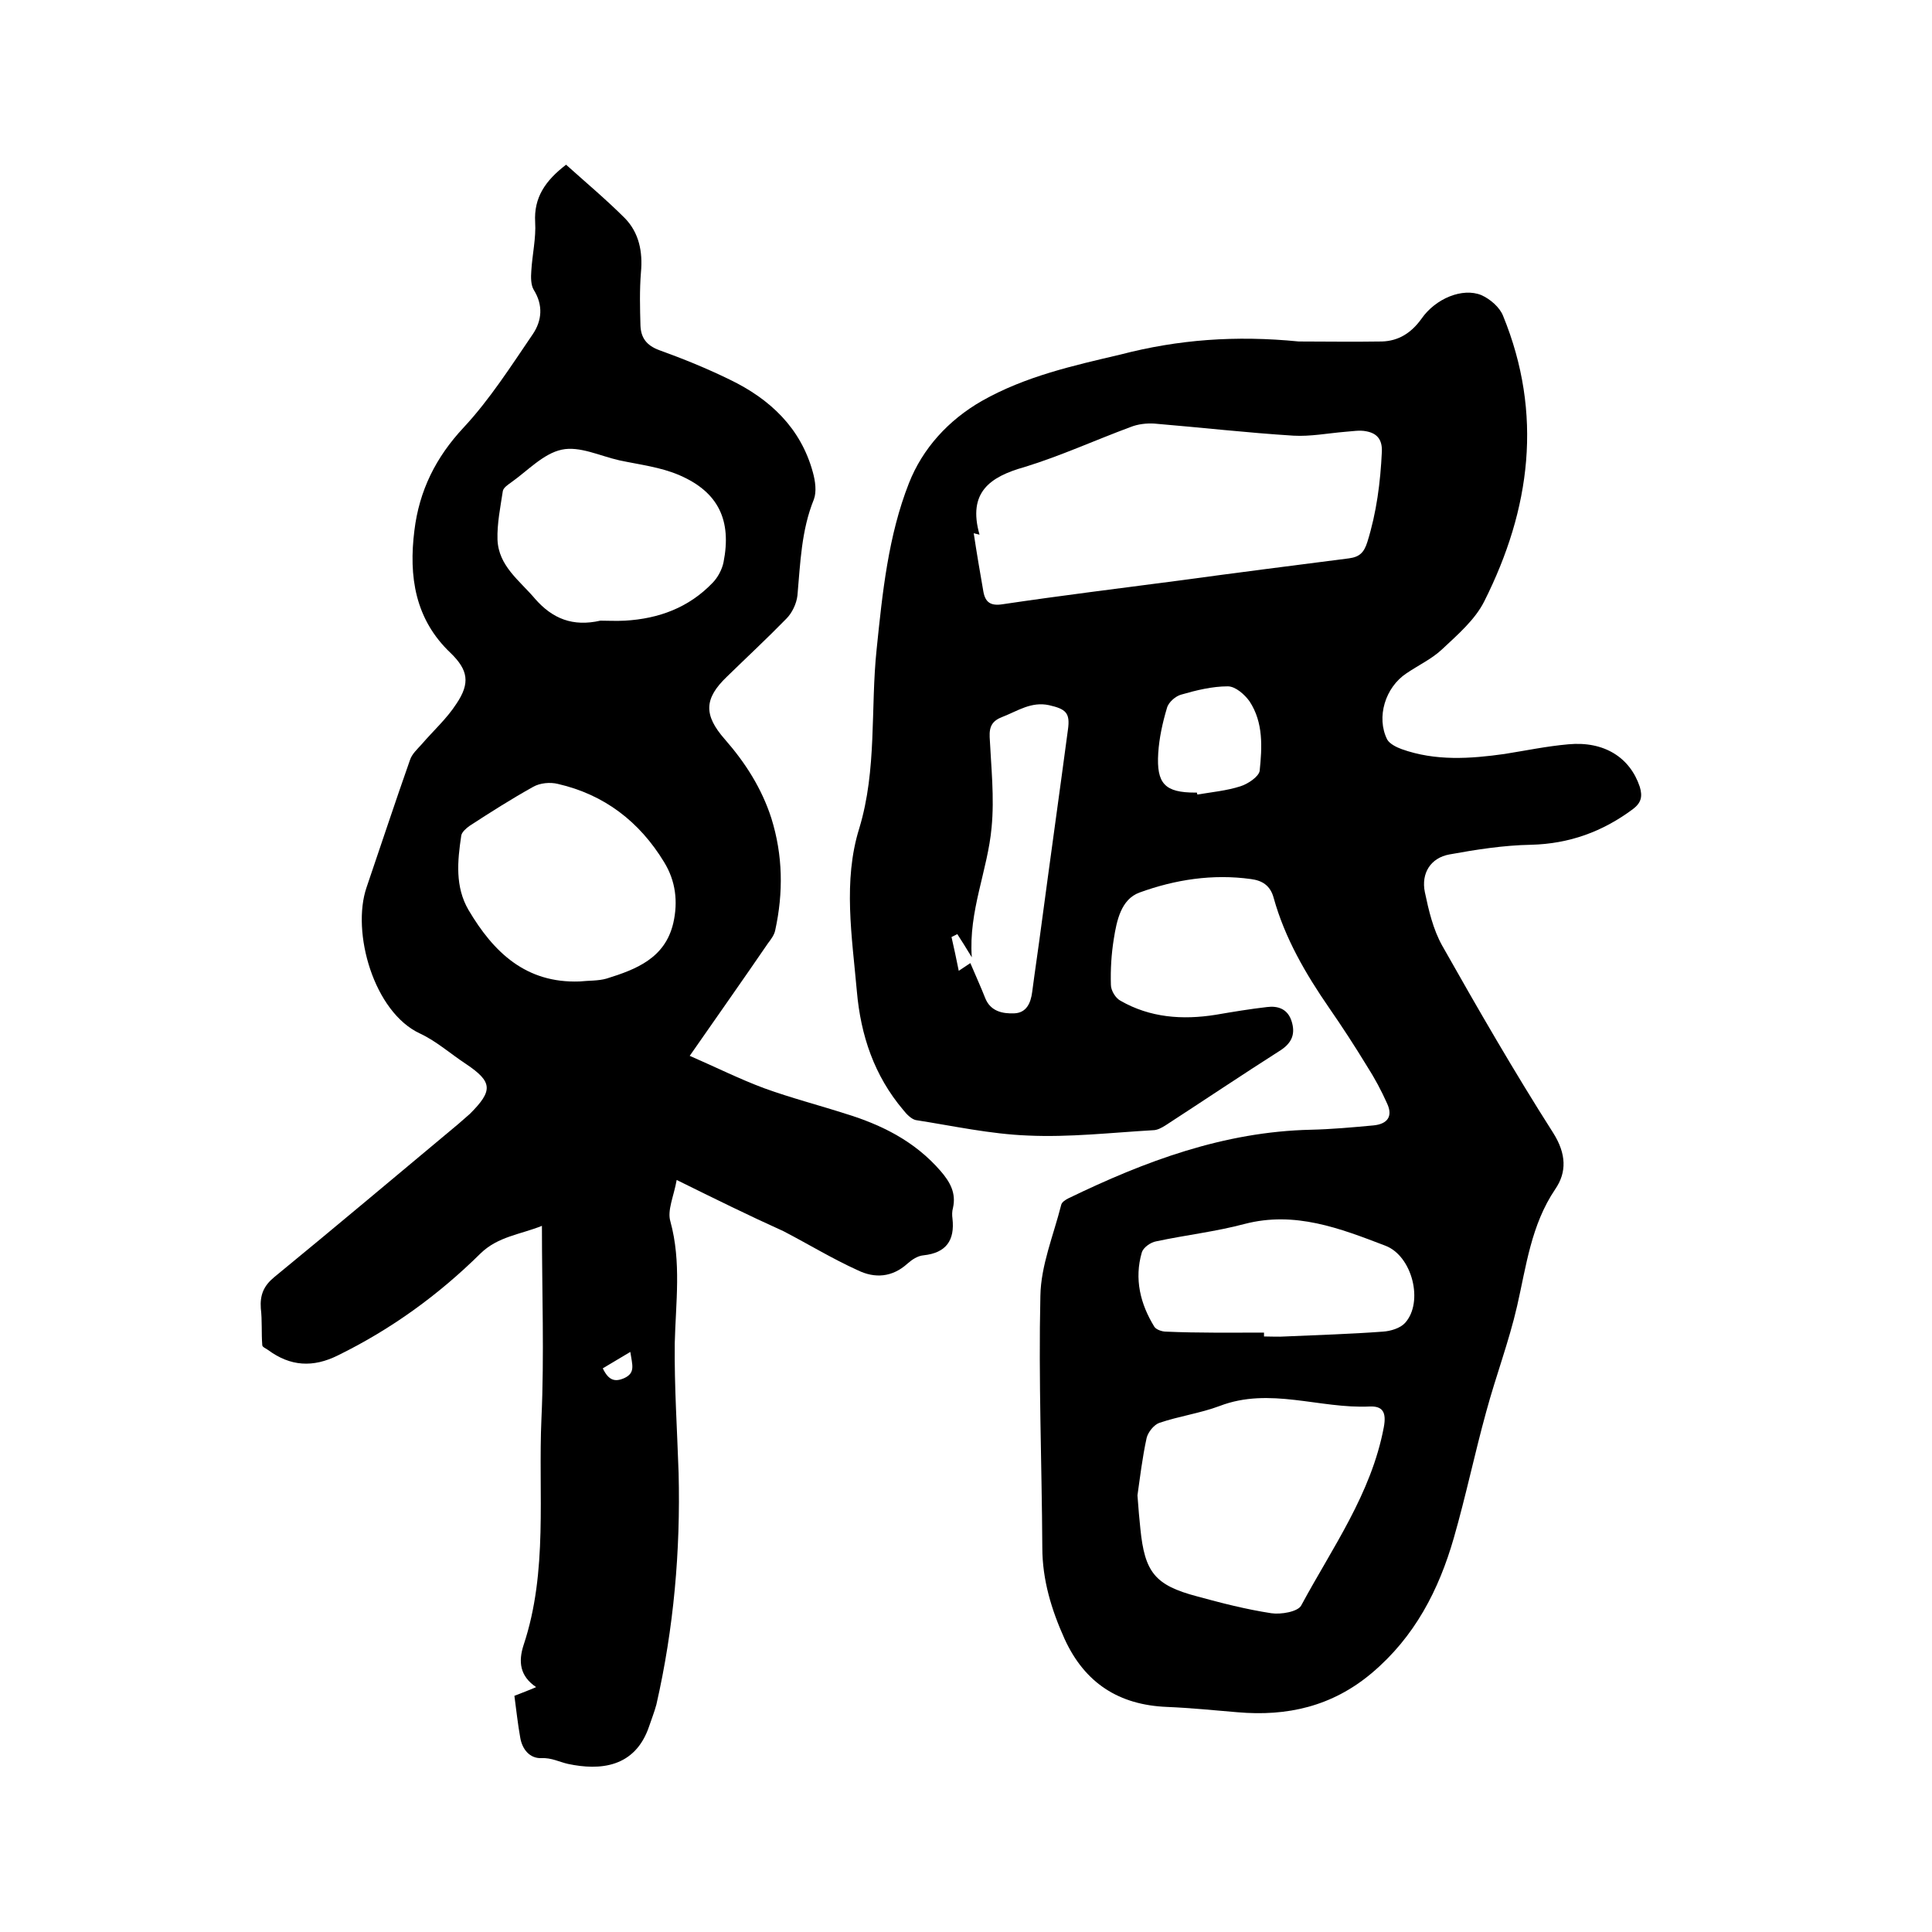
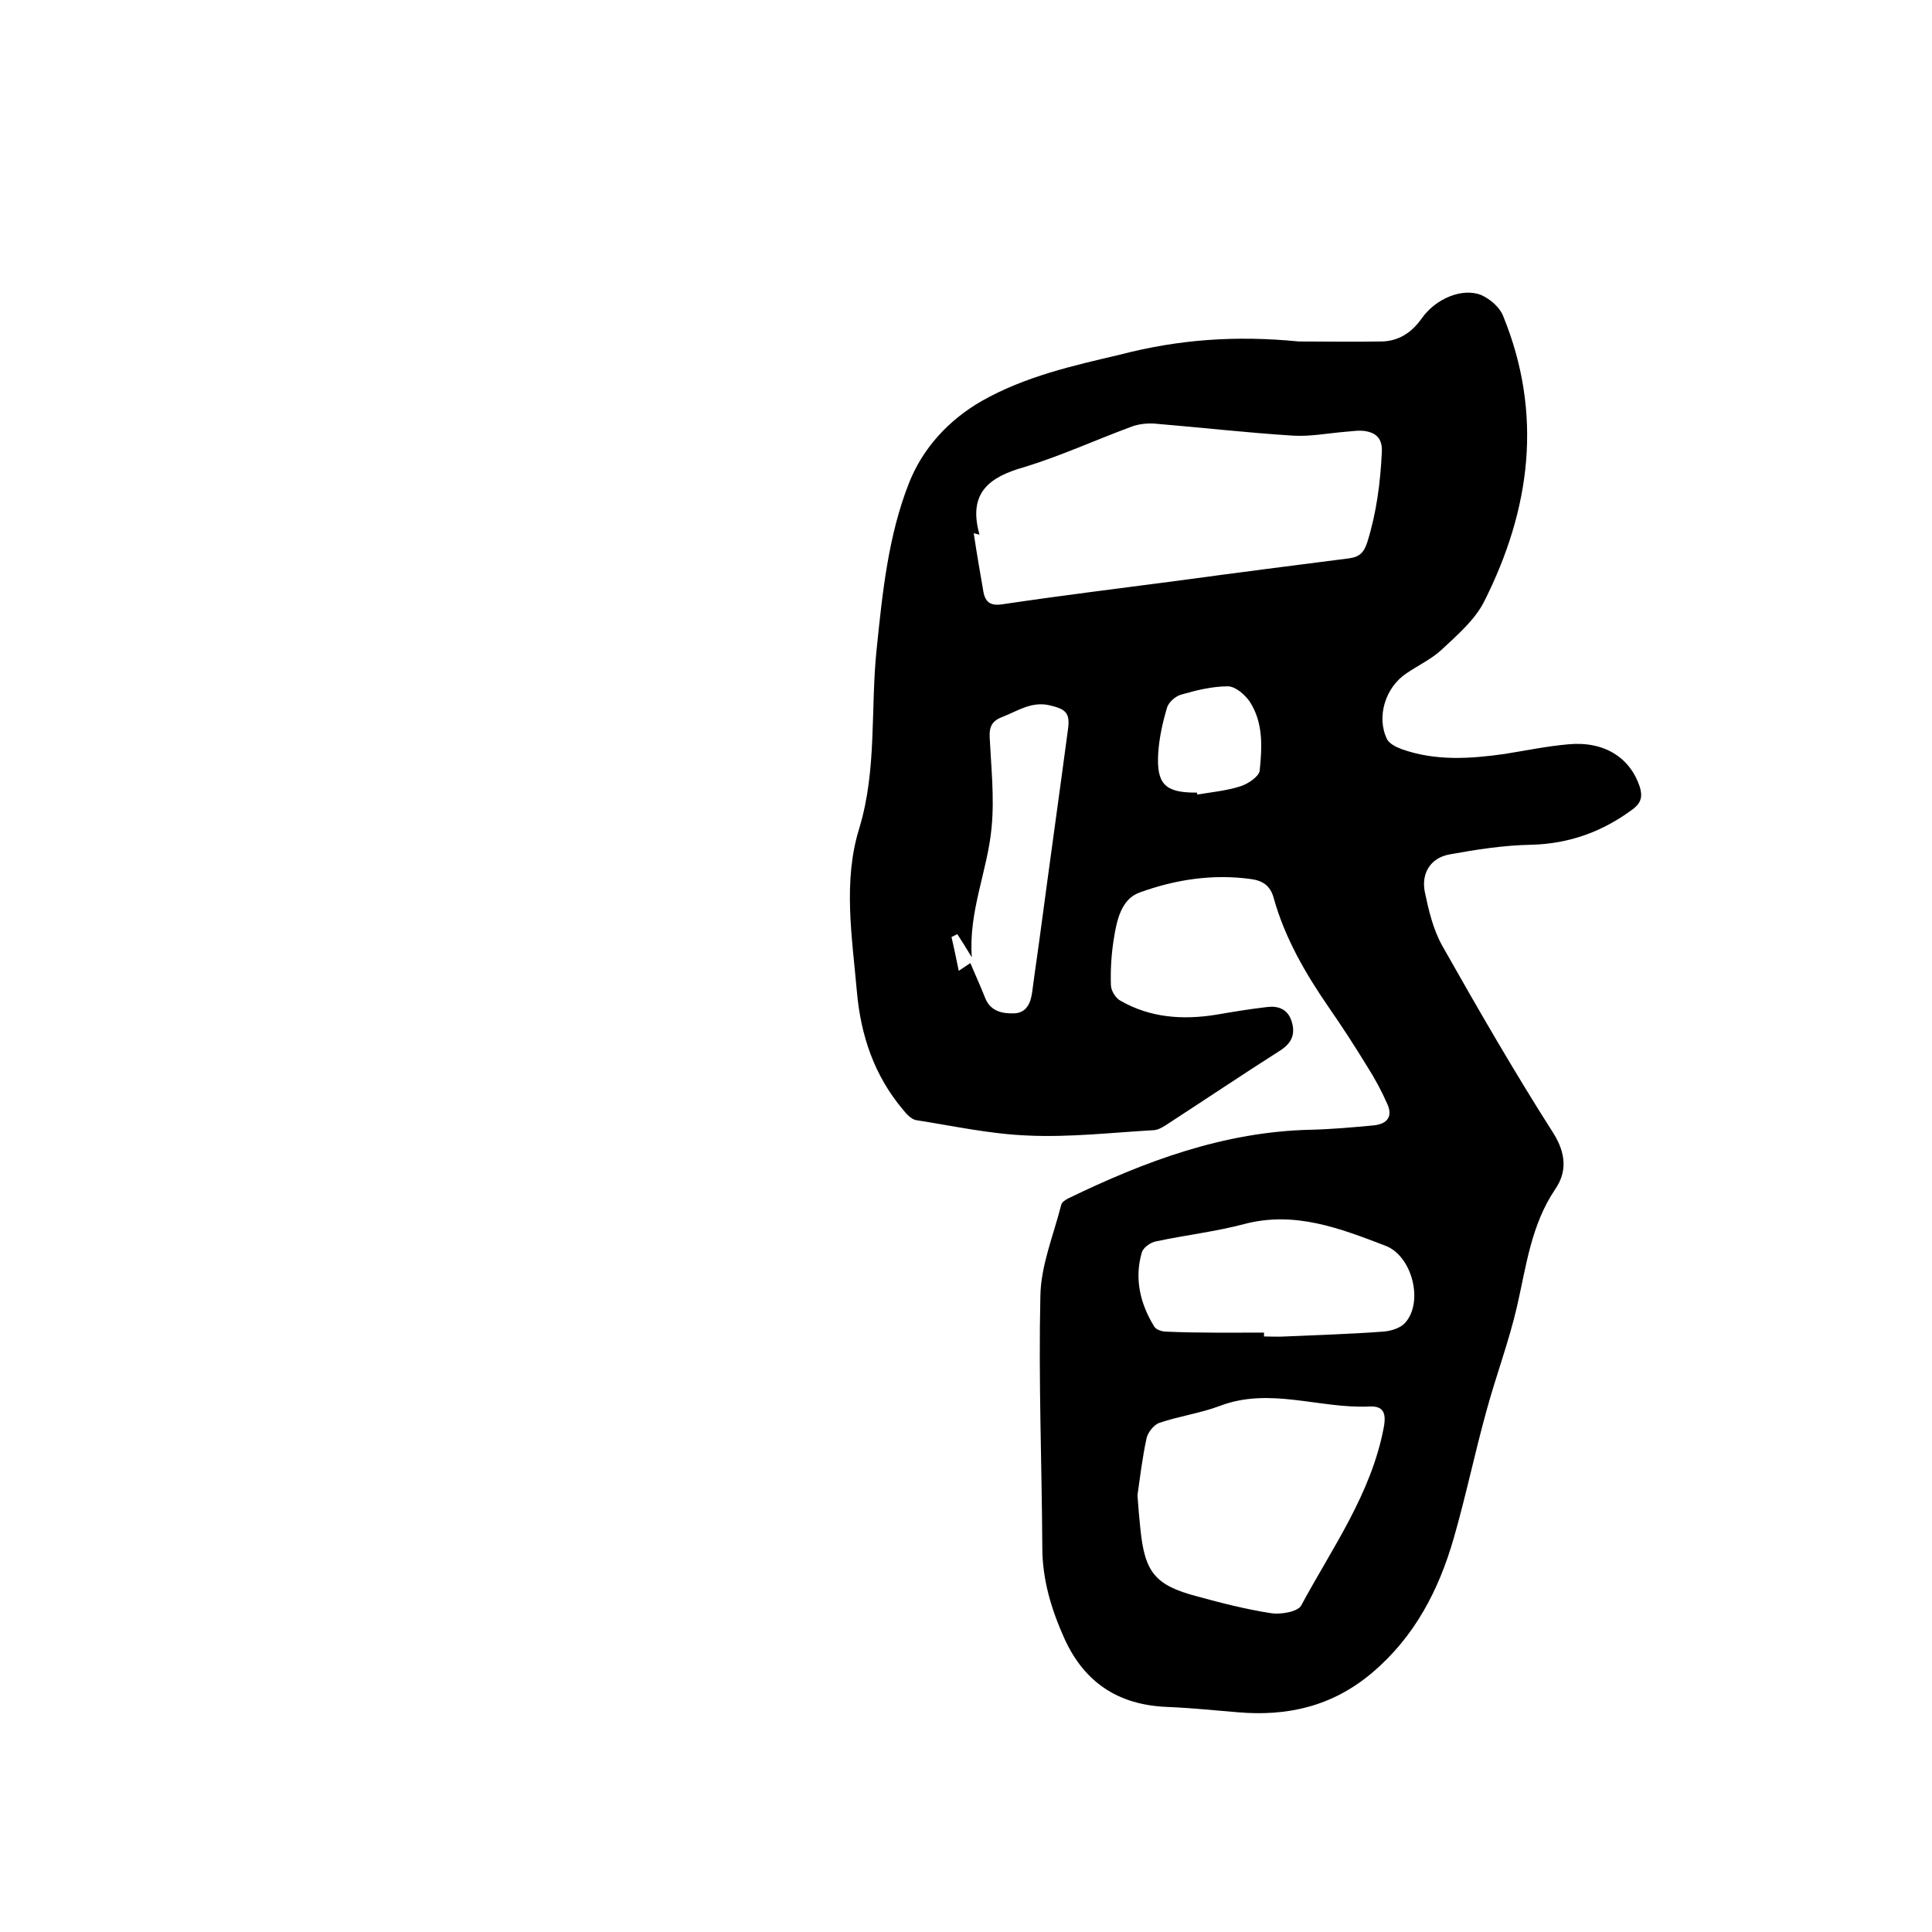
<svg xmlns="http://www.w3.org/2000/svg" enable-background="new 0 0 400 400" viewBox="0 0 400 400">
  <path d="m268.9 70.7c5.1 0 11.1.1 17.2 0 3.5-.1 6.1-1.8 8.2-4.7 2.9-4.2 8.5-6.5 12.4-4.9 1.8.8 3.8 2.5 4.5 4.3 8.3 20.3 5.7 40-3.9 59.1-1.9 3.8-5.5 6.9-8.7 9.9-2.1 2-4.9 3.3-7.4 5-4.4 2.9-6.3 9.1-4 13.7.5.9 1.9 1.6 3 2 7 2.5 14.2 2 21.3 1 4.4-.7 8.7-1.6 13.2-2 7.5-.7 12.8 2.8 14.8 8.8.6 2 .3 3.3-1.4 4.6-6.3 4.7-13.2 7.2-21.1 7.4-5.7.1-11.4 1-16.9 2-3.9.7-5.9 3.9-5.1 7.8.8 3.8 1.7 7.7 3.6 11.1 7.4 13.1 14.9 26.1 23 38.8 2.7 4.3 2.8 8.1.4 11.6-5 7.4-6 15.9-7.9 24.2-1.7 7.4-4.4 14.5-6.4 21.9-2.4 8.7-4.2 17.4-6.7 26.1-3.1 10.8-8.1 20.5-17 28-8.2 6.9-17.5 9-27.8 8.1-4.8-.4-9.7-.9-14.6-1.1-9.9-.4-17-4.9-21.2-14.1-2.7-6-4.6-12.2-4.6-18.9-.1-17.4-.8-34.7-.4-52.1.1-6.3 2.7-12.5 4.3-18.8.1-.6.9-1.1 1.5-1.4 15.9-7.7 32.2-13.8 50.2-14.2 4.3-.1 8.7-.5 13-.9 2.9-.3 4-1.9 2.8-4.5-1.2-2.7-2.6-5.3-4.2-7.8-2.5-4.1-5.1-8.1-7.8-12-4.9-7.1-9.2-14.5-11.5-22.8-.7-2.6-2.4-3.6-4.7-3.9-7.9-1.1-15.7.1-23.1 2.8-3.8 1.4-4.7 5.8-5.3 9.6-.5 3.1-.7 6.3-.6 9.5 0 1.2 1 2.8 2 3.3 6.1 3.5 12.8 4 19.7 2.9 3.5-.6 7.1-1.2 10.6-1.6 2.3-.3 4.3.4 5.1 2.9s.2 4.4-2.2 6c-8 5.1-15.9 10.4-23.9 15.6-.8.5-1.7 1-2.6 1-8.6.5-17.3 1.5-25.9 1.1-7.8-.3-15.5-2-23.2-3.2-.9-.2-1.9-1.2-2.6-2.1-6-7.1-8.8-15.4-9.6-24.6-1-11.3-2.9-22.8.5-33.7 3.7-12.2 2.3-24.8 3.6-37.1 1.2-11.7 2.4-23.5 6.7-34.4 2.8-7.1 8.1-13 15.1-17 9-5.1 18.9-7.3 28.7-9.6 11.9-3.1 23.8-4 36.9-2.7zm-66.1 40c-.4-.1-.8-.2-1.2-.3.6 4 1.3 8.1 2 12.1.4 2.2 1.5 3 4 2.6 12.1-1.8 24.3-3.3 36.5-4.9 11.7-1.6 23.5-3.1 35.2-4.6 2.2-.3 3.1-1.2 3.8-3.4 1.9-6.1 2.7-12.3 3-18.7.1-2.6-1.1-3.8-3.2-4.2-1.4-.3-2.9 0-4.4.1-3.6.3-7.2 1-10.7.8-9.6-.6-19.2-1.7-28.8-2.5-1.6-.1-3.4.1-4.9.7-7.3 2.7-14.5 6-22 8.3-7.1 2-11.8 5.2-9.3 14zm32.7 198.9c.2 2.9.4 4.9.6 6.9.9 9 3 11.7 11.7 14 5.1 1.4 10.2 2.7 15.4 3.5 2 .3 5.5-.3 6.2-1.6 6.4-11.9 14.5-23.1 17.1-36.9.6-3.2-.3-4.4-2.9-4.3-10.4.5-20.7-4.1-31.1-.1-4 1.5-8.4 2.1-12.5 3.5-1.1.4-2.3 1.9-2.6 3.1-.9 4.1-1.4 8.4-1.9 11.9zm26.2-33.7v.8c1.5 0 3 .1 4.4 0 6.7-.3 13.5-.5 20.2-1 1.6-.1 3.6-.7 4.6-1.8 3.9-4.3 1.5-13.9-4.1-16-9.4-3.6-18.7-7.2-29.1-4.5-6 1.6-12.2 2.3-18.3 3.6-1.2.2-2.7 1.3-3 2.3-1.6 5.5-.3 10.7 2.6 15.4.4.6 1.6 1 2.4 1 6.8.3 13.5.2 20.3.2zm-60.8-76.5c1.1 2.6 2.2 5 3.1 7.3 1.1 2.7 3.6 3.2 6 3.1 2.5-.1 3.4-2.1 3.7-4.4.6-4.6 1.3-9.2 1.9-13.8 1.8-13.5 3.7-27 5.5-40.5.5-3.5-.4-4.3-3.9-5.1-3.7-.8-6.5 1.2-9.6 2.4-2.1.8-2.8 1.9-2.7 4.2.3 6.2 1 12.5.4 18.7-.8 8.9-4.8 17.3-4.1 26.9-1.2-2-2.1-3.4-3-4.8-.4.2-.8.4-1.2.6.5 2.2 1 4.5 1.5 7 .9-.6 1.5-1 2.4-1.6zm46.9-35.3c0 .1.1.3.1.4 3-.5 6.1-.8 8.9-1.7 1.6-.5 3.8-2 4-3.2.5-4.9.8-10-2.1-14.4-1-1.4-2.9-3.1-4.5-3.1-3.2 0-6.5.8-9.6 1.7-1.2.3-2.7 1.6-3 2.8-.9 3-1.6 6.2-1.8 9.3-.4 6.4 1.4 8.2 7.7 8.2z" />
-   <path d="m140.1 244.3c-.6 3.4-2 6.3-1.3 8.6 2.3 8.4 1.1 16.8.9 25.2-.1 9 .5 17.9.8 26.9.4 16.1-1 32.1-4.6 47.9-.4 1.5-1 3-1.5 4.5-2.9 8.6-10.2 9.2-16.8 7.8-1.8-.4-3.4-1.3-5.5-1.2-2.4.1-4-1.8-4.4-4.3-.5-2.8-.8-5.6-1.2-8.6 1.5-.6 2.9-1.1 4.5-1.8-3.4-2.3-3.7-5.3-2.6-8.7 5.1-15.3 3-31.3 3.7-46.9.6-13.1.1-26.2.1-39.9-4.5 1.8-9.1 2.2-12.7 5.7-8.7 8.6-18.5 15.7-29.5 21.1-5.2 2.6-9.9 2.3-14.5-1.1-.4-.3-1.2-.6-1.2-1-.2-2.5 0-5.1-.3-7.6-.2-2.8.6-4.7 2.8-6.5 12.8-10.5 25.4-21.1 38.1-31.7l2.4-2.1c4.8-4.8 4.7-6.6-.8-10.3-3.2-2.1-6.1-4.7-9.5-6.3-9.6-4.4-14.3-21-11.1-30.3 3-8.8 5.9-17.6 9-26.4.4-1.2 1.5-2.2 2.4-3.2 2.4-2.8 5.2-5.3 7.2-8.4 2.9-4.3 2.4-7-1.2-10.5-7.4-7-8.7-15.9-7.5-25.4 1-8.2 4.4-15.1 10.2-21.3 5.4-5.8 9.8-12.7 14.3-19.3 1.9-2.8 2.2-6 .2-9.2-.6-1-.6-2.6-.5-3.9.2-3.4 1-6.8.8-10.1-.3-5.1 2.1-8.6 6.4-11.9 4 3.6 8.3 7.2 12.2 11.1 2.9 3 3.7 6.9 3.3 11.2-.3 3.7-.2 7.4-.1 11 .1 2.5 1.2 4.1 3.9 5.1 5 1.8 9.9 3.8 14.6 6.1 8.3 4 14.7 10 17.2 19.2.5 1.8.8 4 .2 5.6-2.6 6.4-2.8 13.2-3.4 19.9-.2 1.7-1.1 3.6-2.3 4.8-4 4.1-8.2 8-12.3 12-4.7 4.5-4.9 7.9-.4 13 4.2 4.8 7.6 10.1 9.6 16.3 2.4 7.7 2.5 15.4.8 23.2-.2 1-.9 1.9-1.5 2.7-5.2 7.6-10.5 15.1-16.2 23.3 5.3 2.3 10.3 4.8 15.4 6.7 5.5 2 11.3 3.5 16.9 5.3 7.5 2.3 14.3 5.7 19.6 11.8 2 2.3 3.3 4.6 2.6 7.7-.2.7-.2 1.5-.1 2.2.5 4.5-1.3 7.1-6 7.6-1.2.1-2.4.9-3.3 1.7-3.2 2.9-6.8 3.1-10.3 1.4-5.3-2.4-10.2-5.4-15.4-8.1-7.1-3.2-14.2-6.7-22.1-10.6zm-20.1-41.1c1.9-.2 3.9-.1 5.6-.6 6.1-1.9 12.1-4.2 13.8-11.5 1-4.4.5-8.7-1.9-12.6-5.1-8.4-12.4-14-22-16.2-1.6-.4-3.7-.2-5.1.6-4.5 2.5-8.9 5.3-13.2 8.1-.7.5-1.6 1.3-1.7 2-.8 5.3-1.3 10.6 1.5 15.4 5.2 8.8 11.9 15.2 23 14.8zm4.3-74.7c1.5 0 3.3.1 5.1 0 7-.4 13.2-2.7 18.1-7.8 1.1-1.1 2-2.8 2.3-4.3 1.7-8.6-1-14.5-9.1-18-3.9-1.7-8.3-2.2-12.5-3.1-4-.9-8.2-3-11.9-2.2-3.8.8-7.1 4.4-10.5 6.8-.7.5-1.6 1.1-1.7 1.8-.5 3.3-1.2 6.7-1.1 10 .2 5.5 4.6 8.5 7.8 12.3 3.6 4.1 7.8 5.8 13.5 4.5zm.5 154.8c1.2 2.5 2.5 2.9 4.5 2 2.3-1.1 1.6-2.7 1.2-5.4-2.2 1.3-4 2.4-5.7 3.4z" />
</svg>